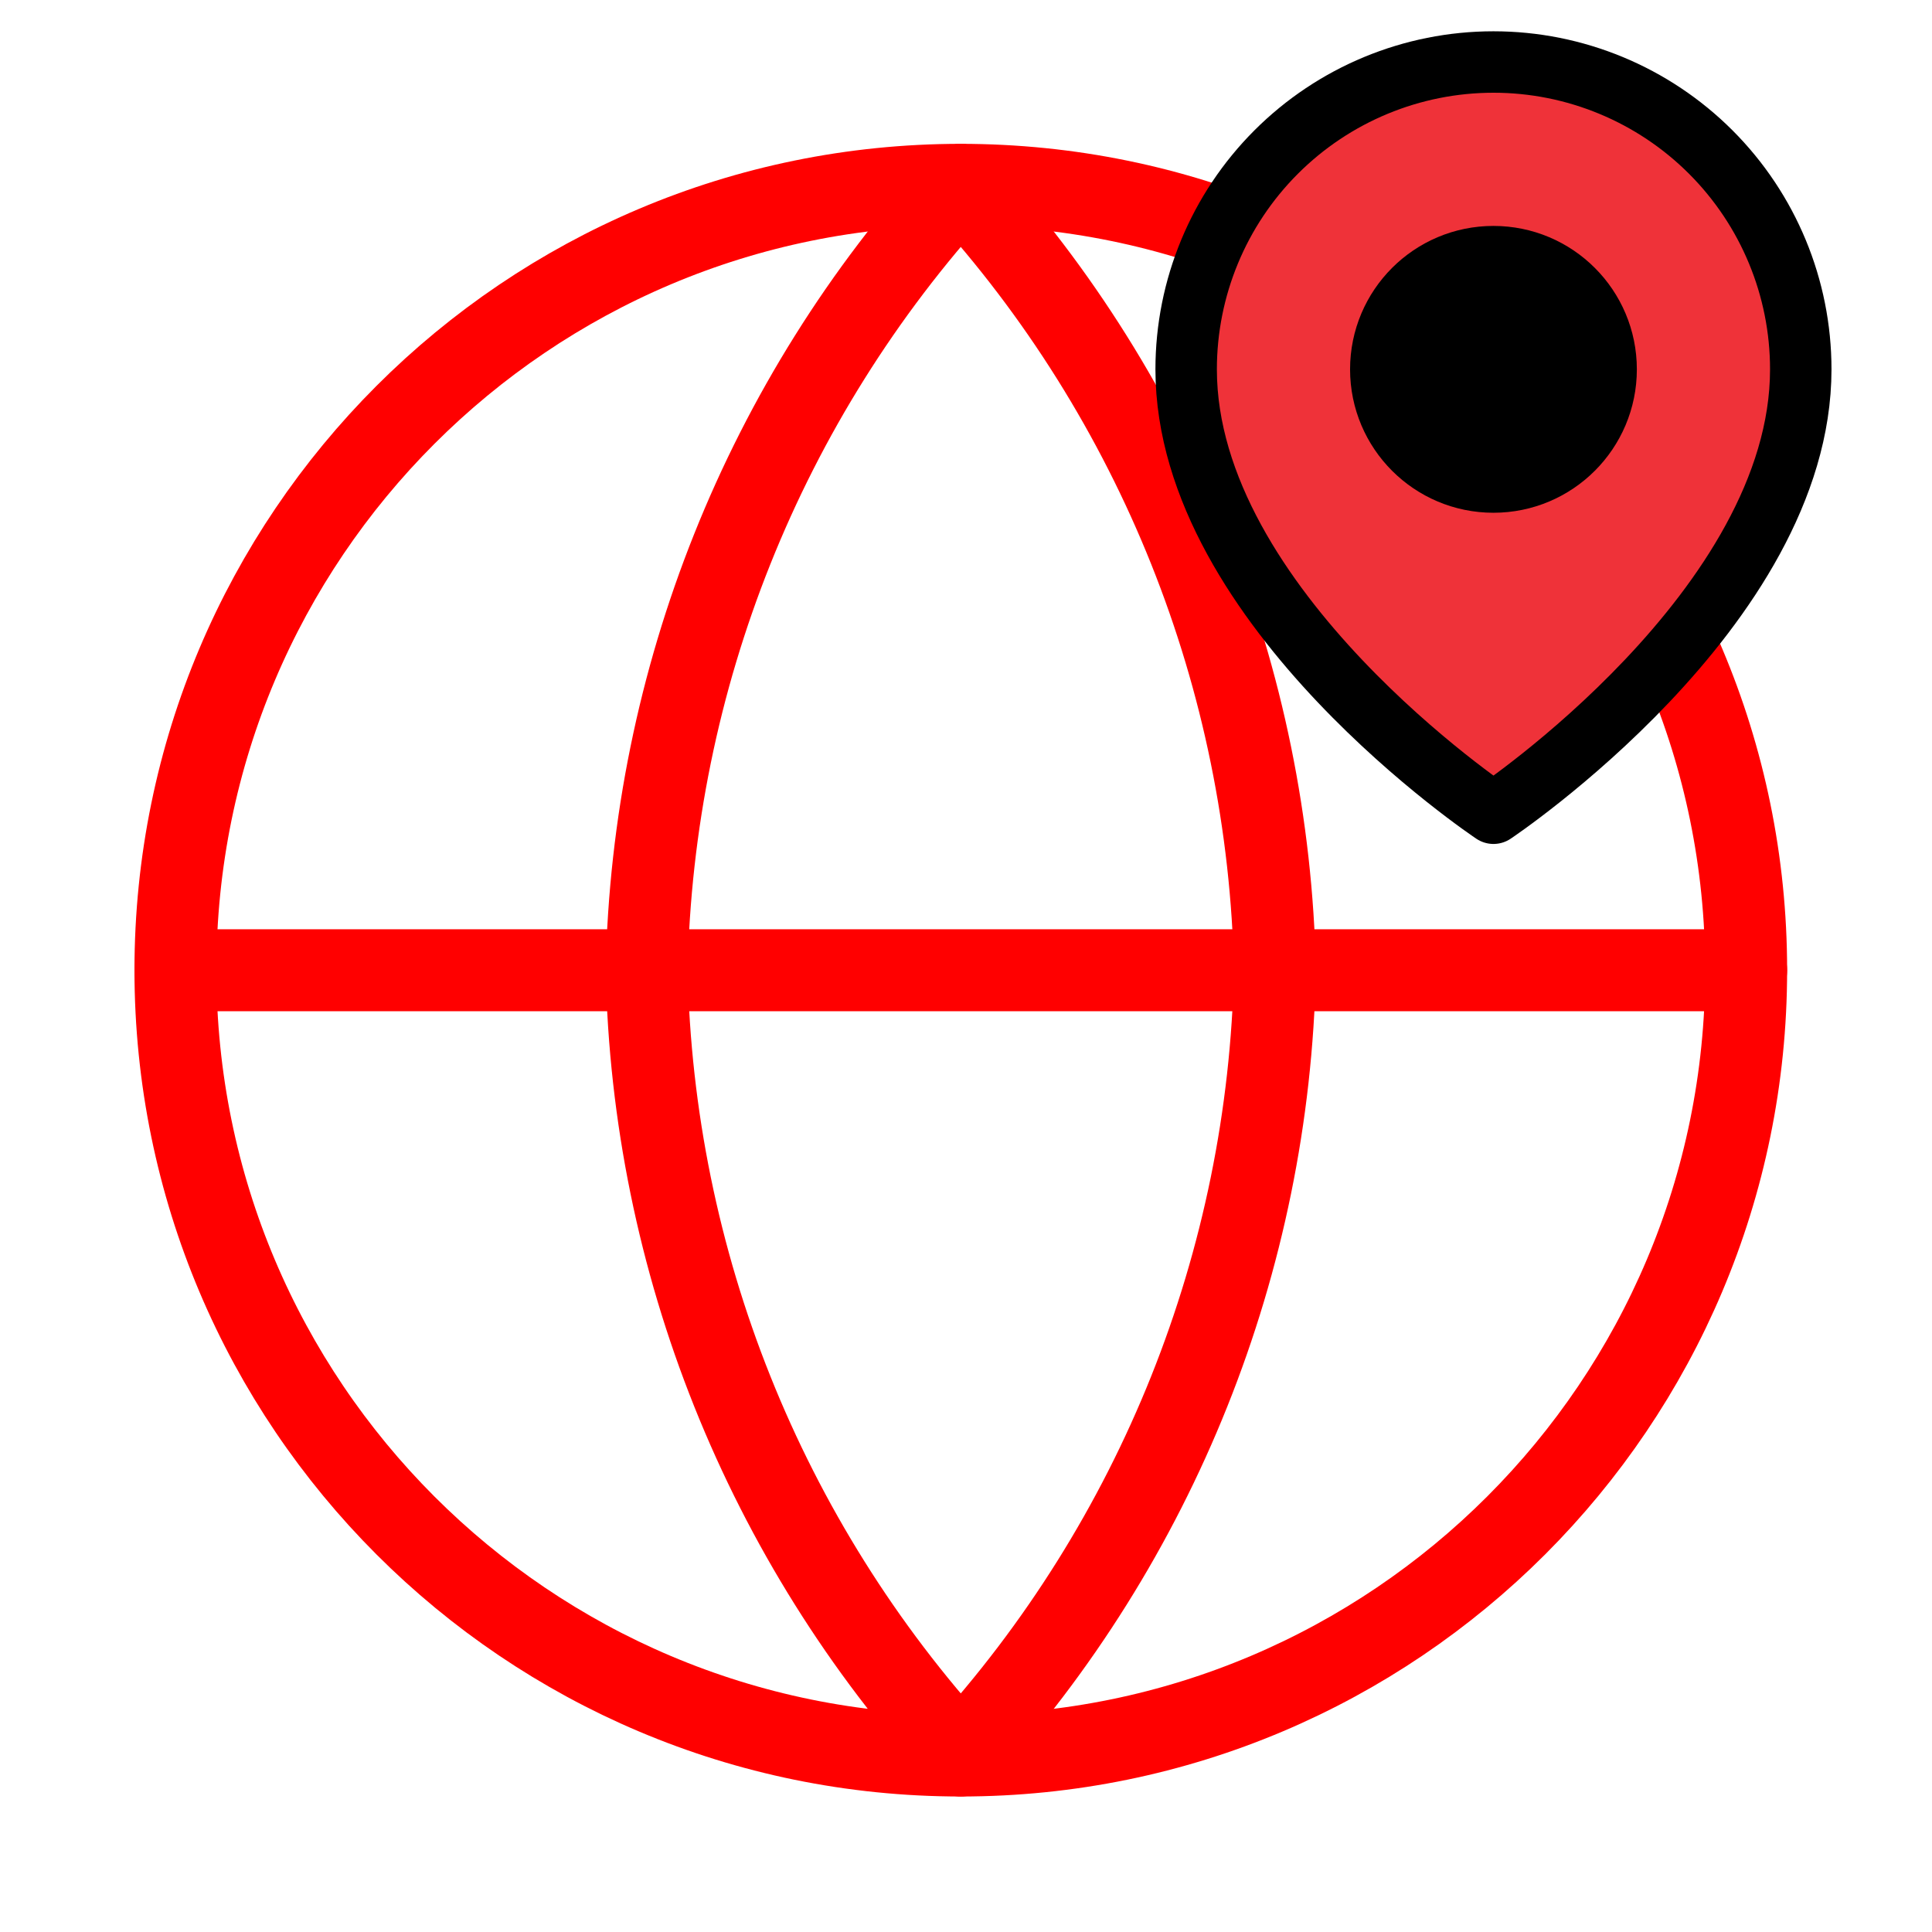
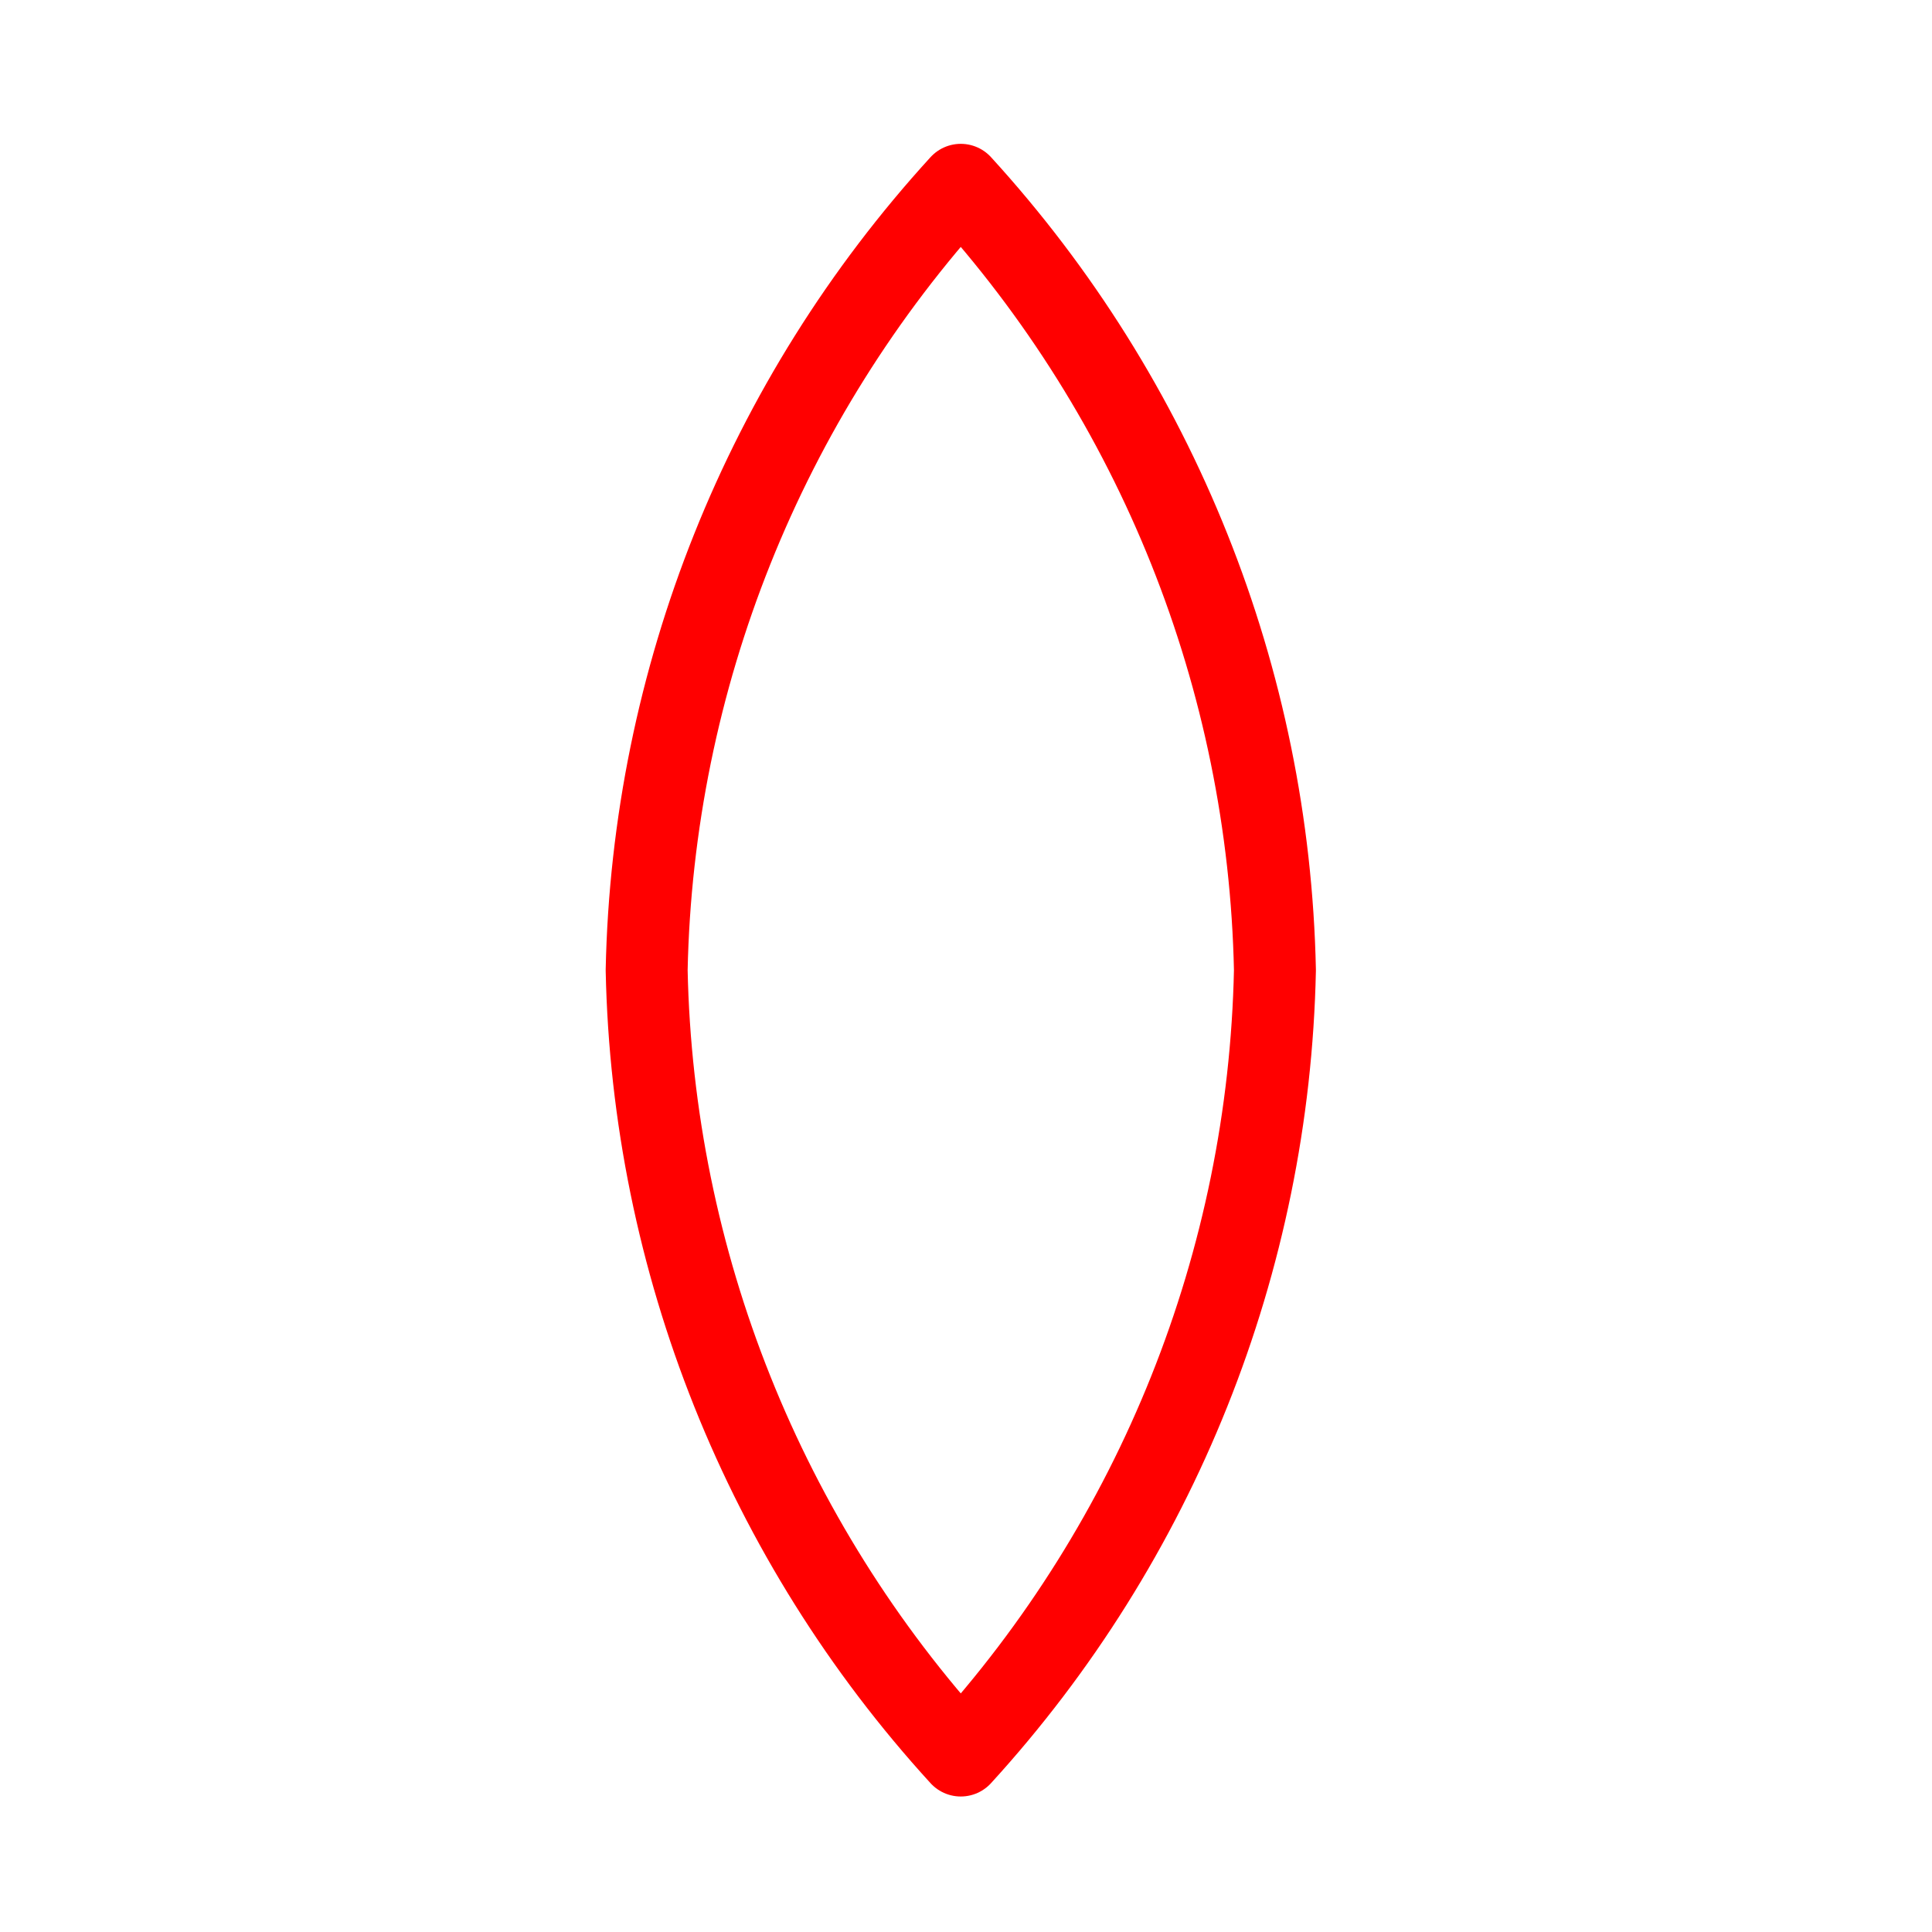
<svg xmlns="http://www.w3.org/2000/svg" width="41" height="41" viewBox="0 0 41 41" fill="none">
  <g clip-path="url(#clip0_276_28991)">
    <g clip-path="url(#clip1_276_28991)">
      <g clip-path="url(#clip2_276_28991)">
-         <path d="M20.389 37.255C29.594 37.255 37.056 29.793 37.056 20.588C37.056 11.384 29.594 3.922 20.389 3.922C11.185 3.922 3.723 11.384 3.723 20.588C3.723 29.793 11.185 37.255 20.389 37.255Z" stroke="#FF0000" stroke-width="1.739" stroke-linecap="round" stroke-linejoin="round" />
-         <path d="M3.723 20.59H37.056" stroke="#FF0000" stroke-width="1.739" stroke-linecap="round" stroke-linejoin="round" />
        <path d="M20.389 3.922C24.558 8.486 26.927 14.409 27.056 20.588C26.927 26.768 24.558 32.691 20.389 37.255C16.221 32.691 13.851 26.768 13.723 20.588C13.851 14.409 16.221 8.486 20.389 3.922Z" stroke="#FF0000" stroke-width="1.739" stroke-linecap="round" stroke-linejoin="round" />
-         <path d="M38.215 7.838C38.215 12.911 31.694 17.258 31.694 17.258C31.694 17.258 25.172 12.911 25.172 7.838C25.172 6.108 25.859 4.45 27.082 3.227C28.305 2.004 29.964 1.316 31.694 1.316C33.423 1.316 35.082 2.004 36.305 3.227C37.528 4.45 38.215 6.108 38.215 7.838Z" fill="#EF3239" stroke="black" stroke-width="1.304" stroke-linecap="round" stroke-linejoin="round" />
-         <path d="M31.693 10.012C32.894 10.012 33.867 9.039 33.867 7.838C33.867 6.637 32.894 5.664 31.693 5.664C30.493 5.664 29.52 6.637 29.52 7.838C29.52 9.039 30.493 10.012 31.693 10.012Z" fill="black" stroke="black" stroke-width="1.739" stroke-linecap="round" stroke-linejoin="round" />
      </g>
    </g>
  </g>
  <defs>
    <clipPath id="clip0_276_28991">
      <rect width="40" height="40" fill="white" transform="translate(0.391 0.59)" />
    </clipPath>
    <clipPath id="clip1_276_28991">
      <rect width="40" height="40" fill="white" transform="translate(0.391 0.59)" />
    </clipPath>
    <clipPath id="clip2_276_28991">
      <rect width="40" height="40" fill="white" transform="translate(0.391 0.59)" />
    </clipPath>
  </defs>
</svg>